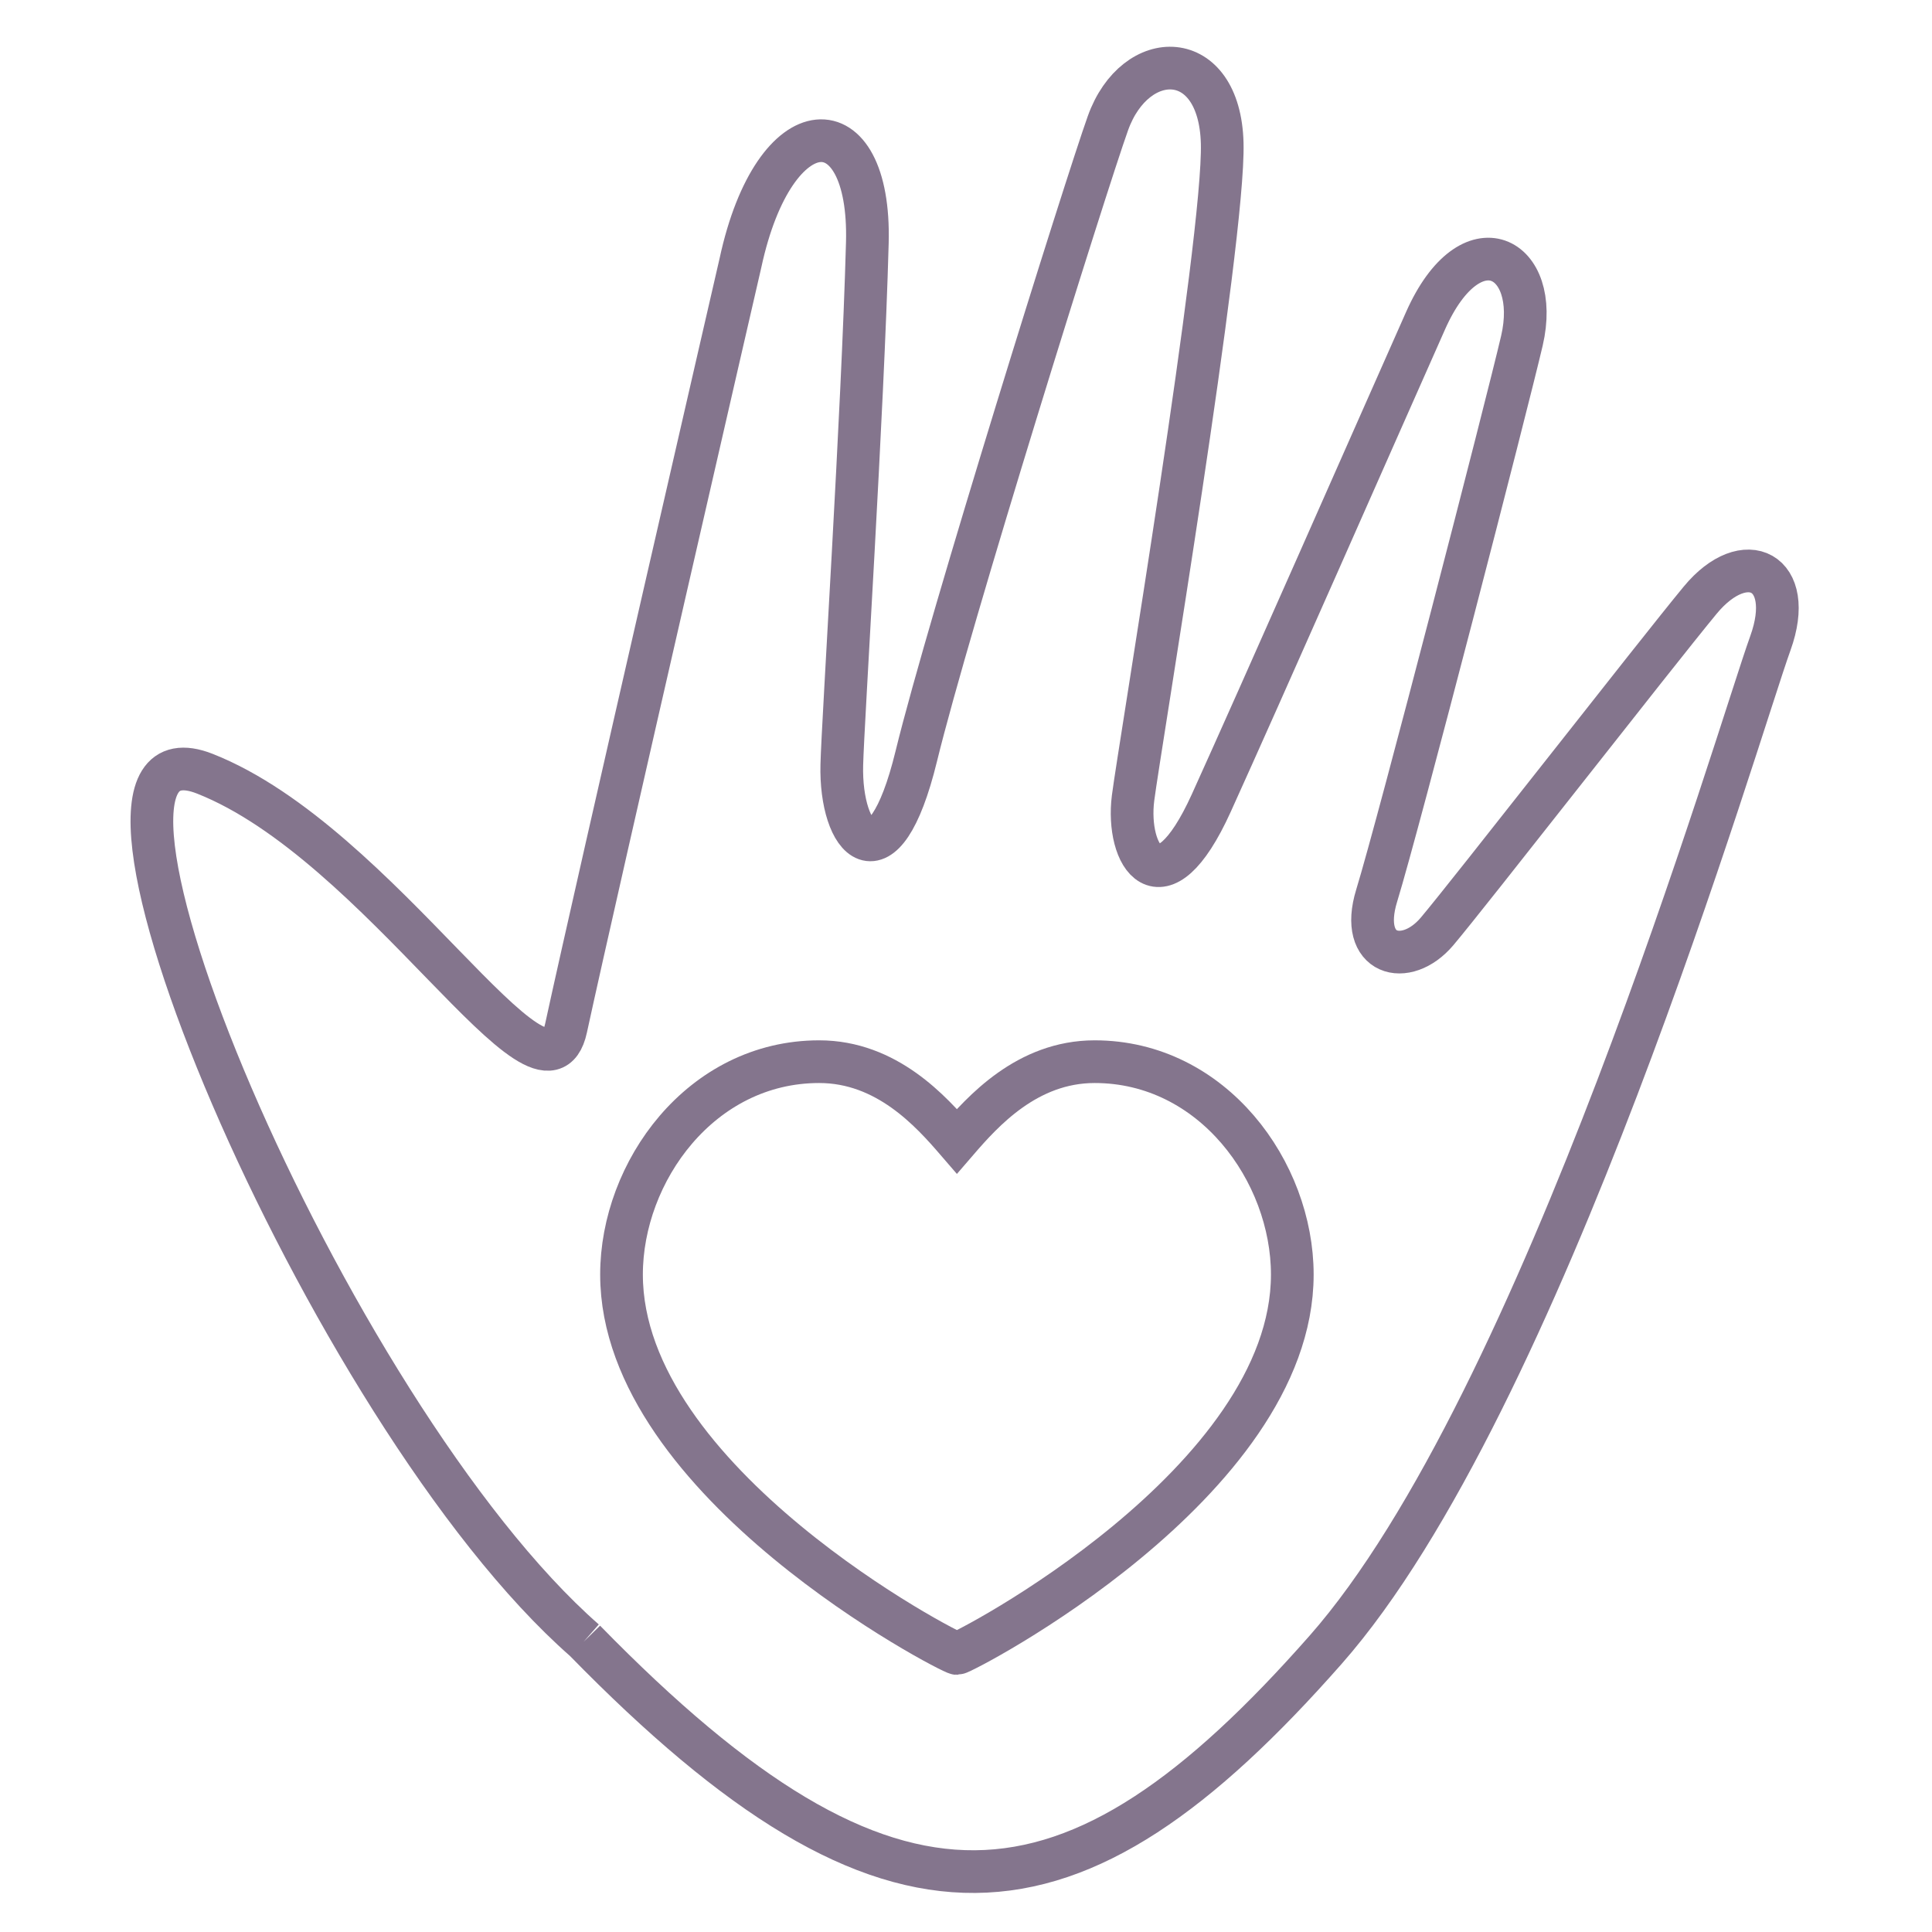
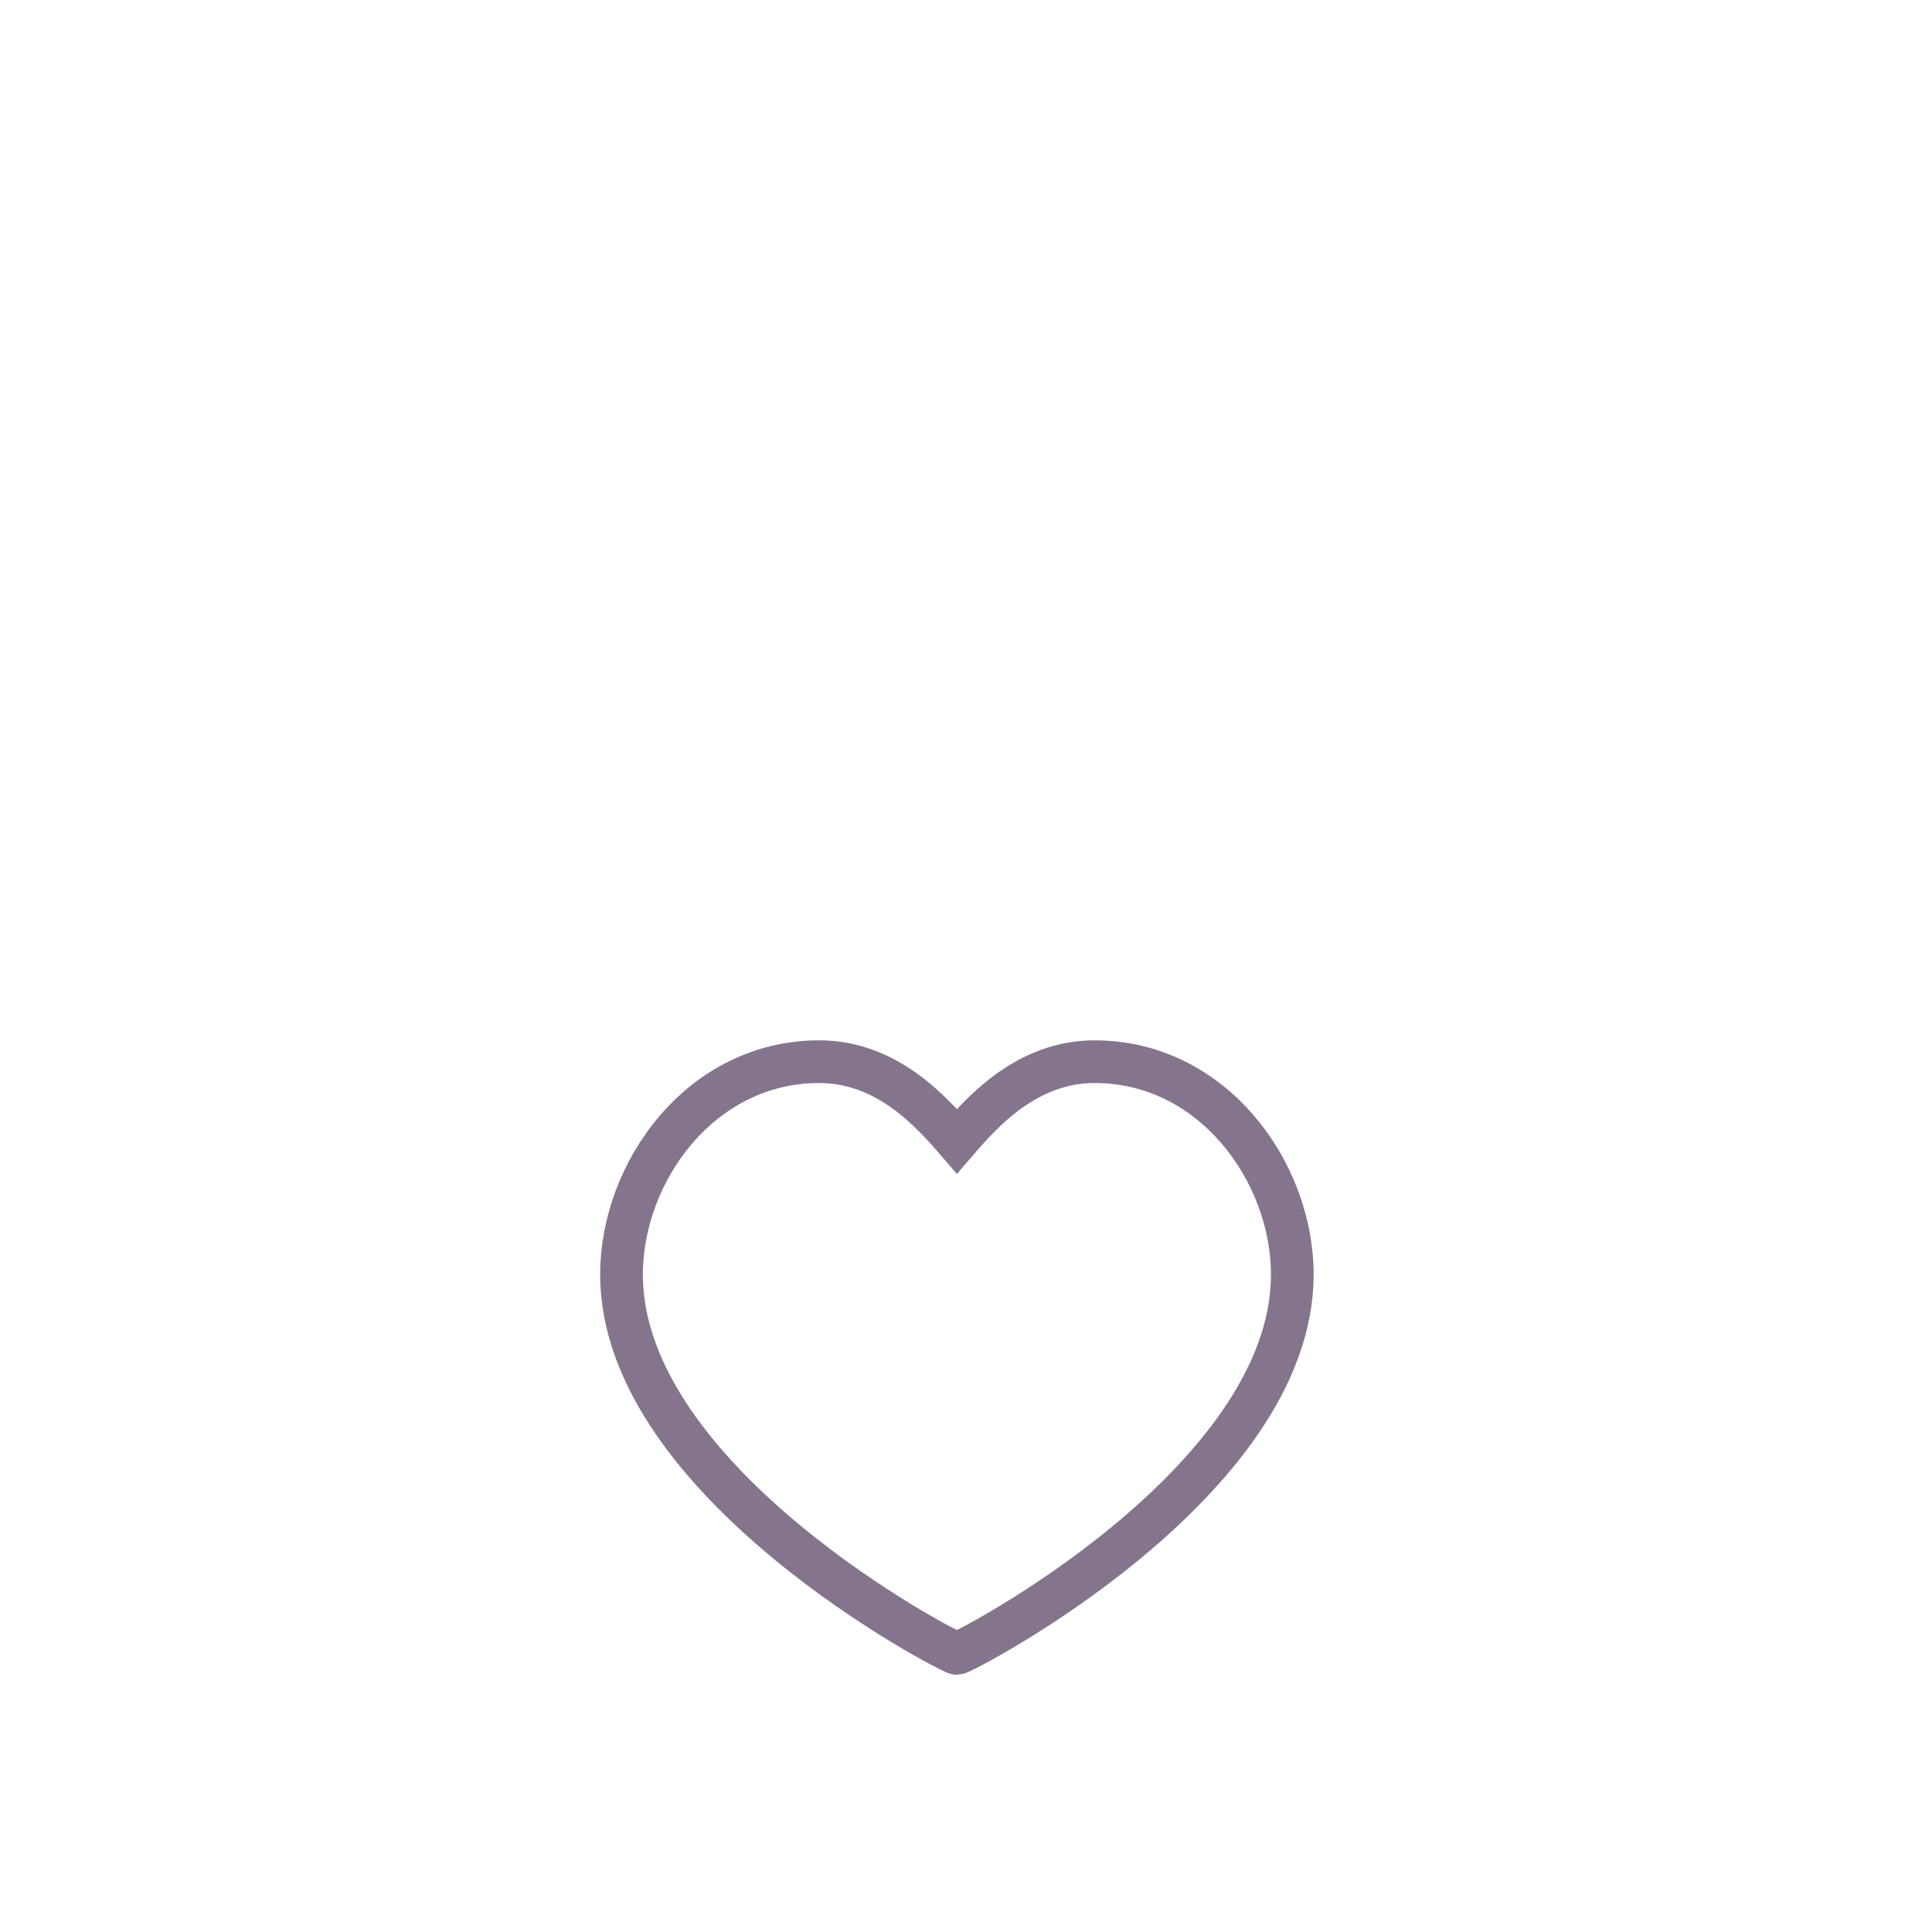
<svg xmlns="http://www.w3.org/2000/svg" id="Layer_1" version="1.1" viewBox="0 0 226.27 226.27">
-   <path d="M68.48,192.13C38.2,165.58,3.38,82.48,24,90.62s39.73,41.56,42.29,29.8c3.71-17.08,20.43-89.63,20.43-89.63,4-18.55,15.3-18.78,14.86-2.37-.54,20-2.87,56.16-2.99,61.15-.23,8.82,4.88,14.73,8.72-1,3.84-15.73,19.87-66.95,22.45-74.15,3.21-8.95,13.08-8.95,13.38,2.34.3,11.29-9.7,70.88-10.44,76.71-.85,6.72,3.28,13.54,9.16.58s19.02-42.81,25.1-56.5c5.32-11.97,13.58-7.52,11.28,2.36-1.75,7.51-14.37,56.39-17.01,64.99-2.15,7.01,3.42,8.5,7.07,4.19,3.65-4.31,25.55-32.42,30.82-38.8,5.27-6.38,11.25-3.36,8.22,5.04-3.8,10.54-26.68,89.05-52.09,117.89-29.78,33.82-50.73,35.81-86.76-1.08" fill="none" stroke="#84758d" stroke-miterlimit="10" stroke-width="5" />
  <path d="M128.2,124.34c13.85,0,23.15,12.91,23.15,24.93,0,24.4-38.58,44.38-39.28,44.38s-39.28-19.98-39.28-44.38c0-12.02,9.29-24.93,23.15-24.93,7.92,0,13.12,5.83,16.13,9.32,3.01-3.49,8.21-9.32,16.13-9.32Z" fill="none" stroke="#84758d" stroke-miterlimit="10" stroke-width="5" />
</svg>